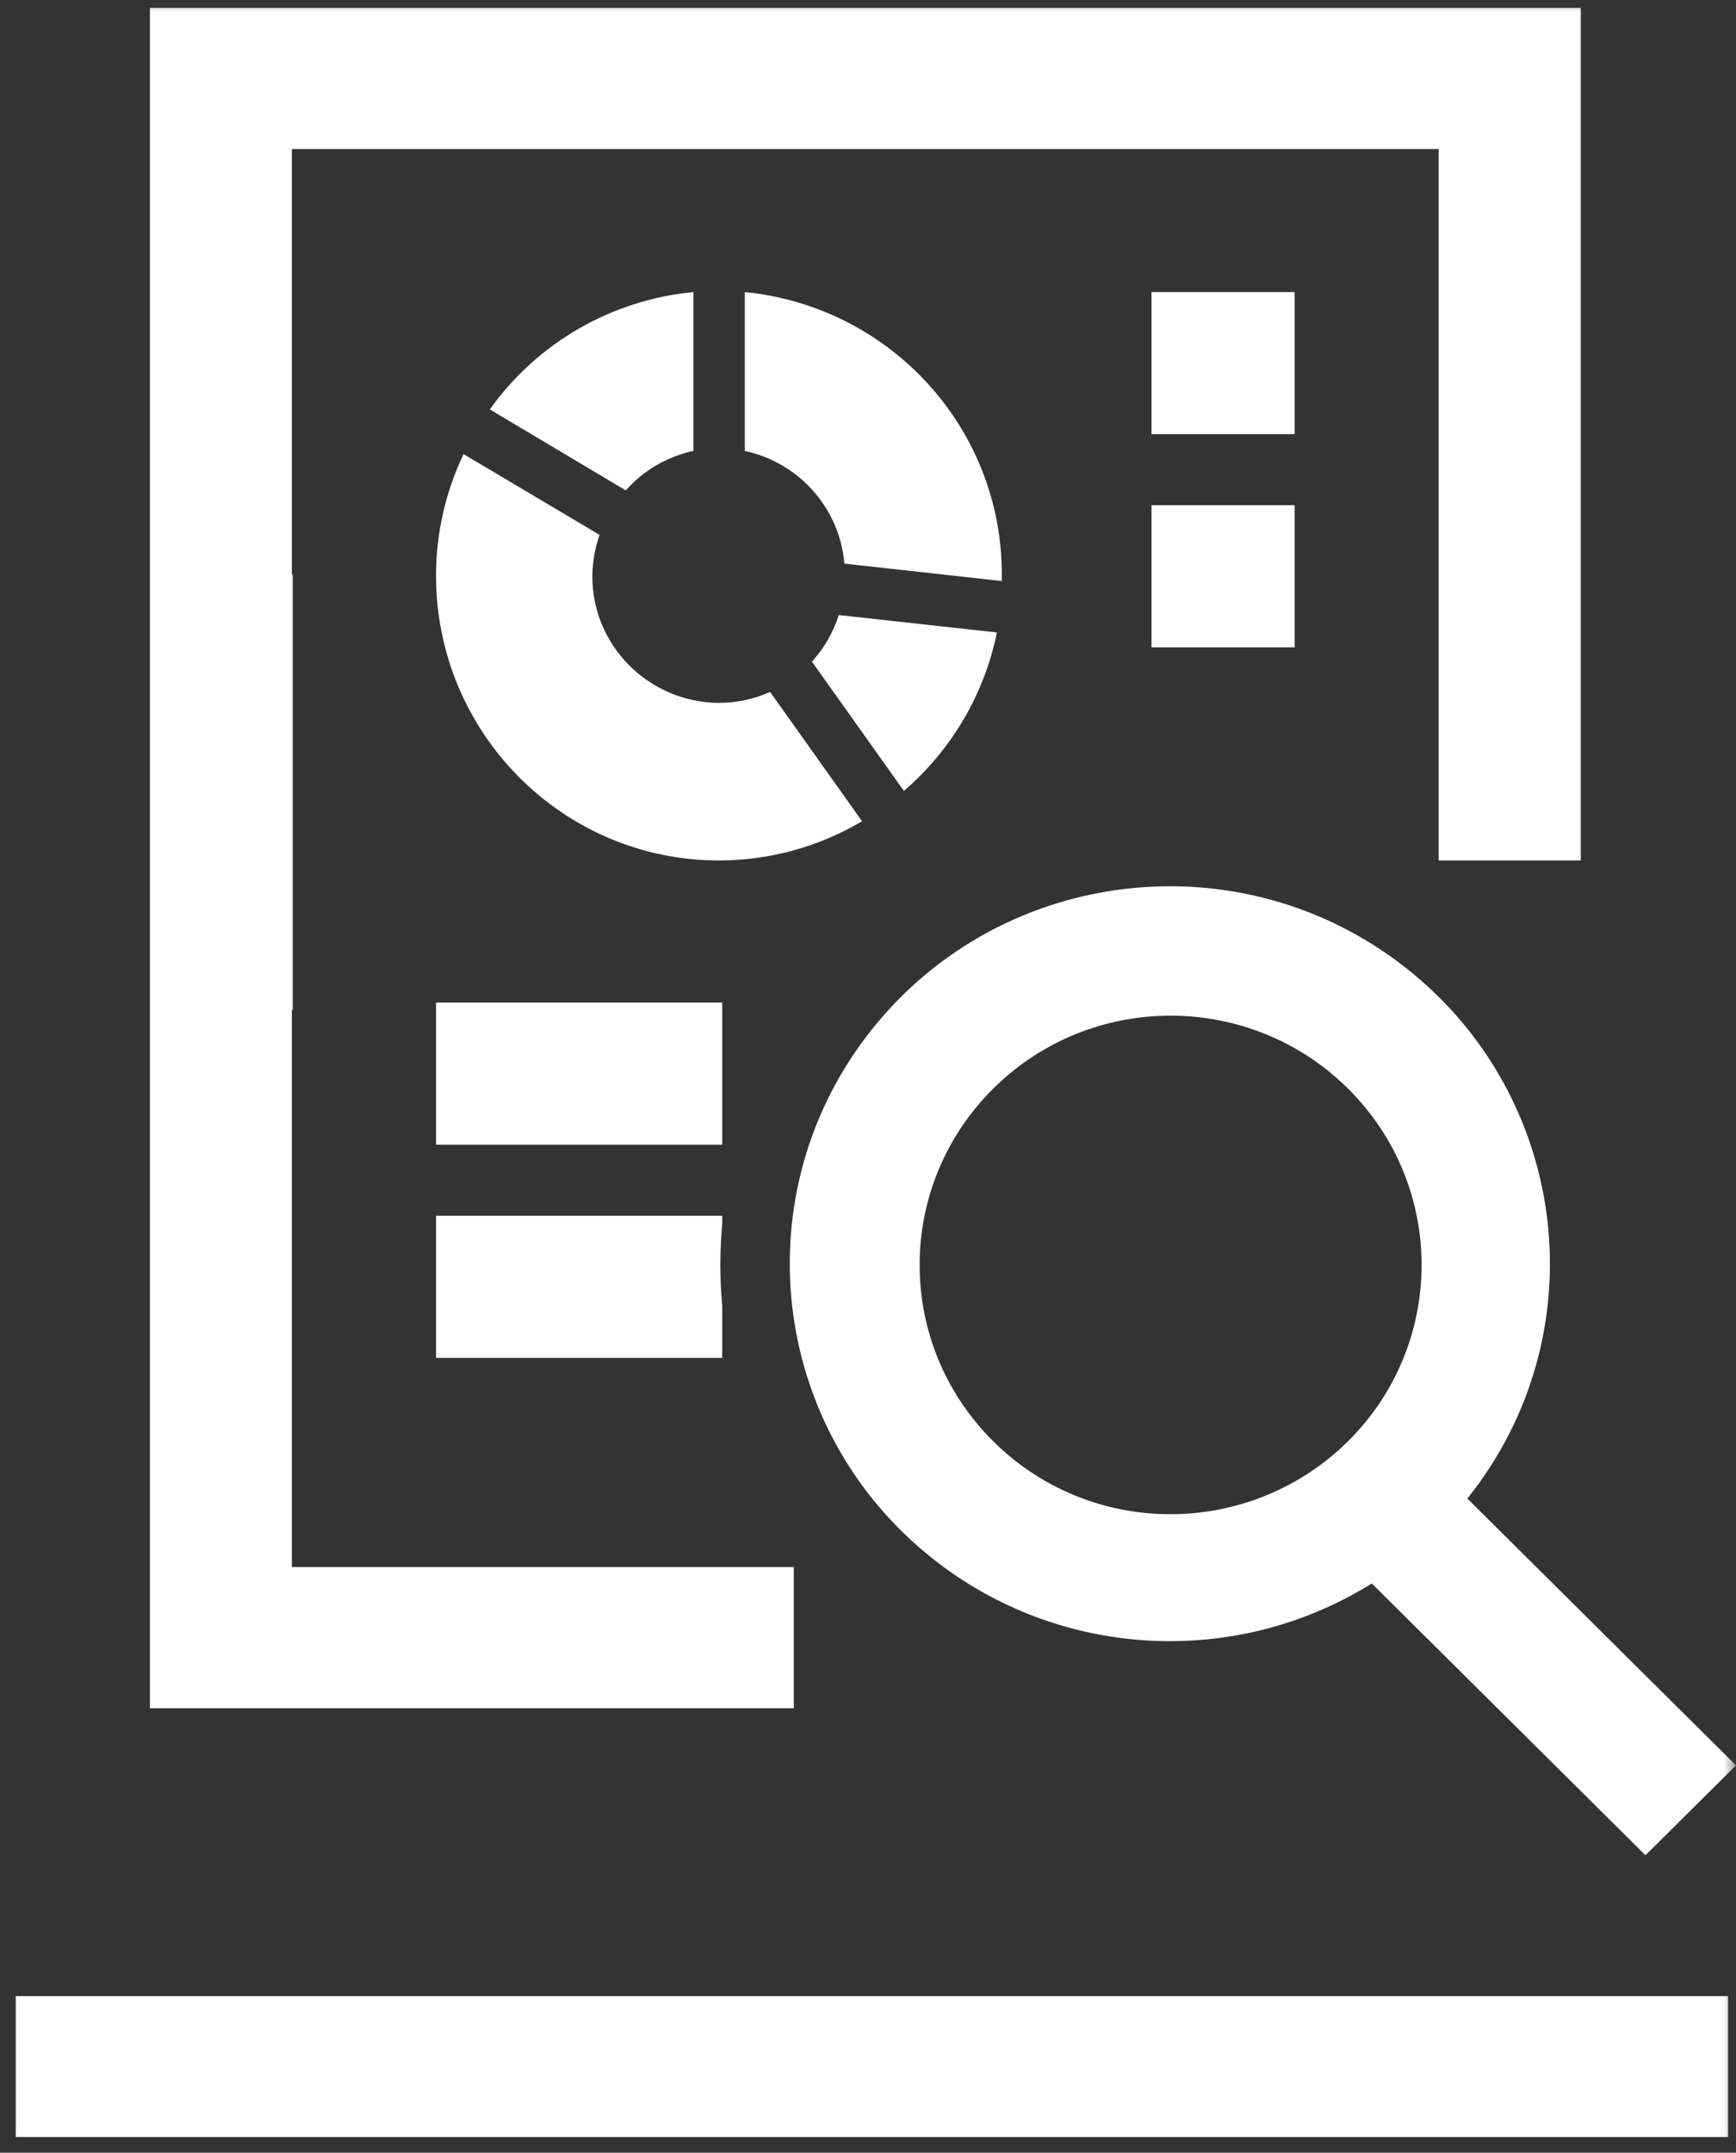
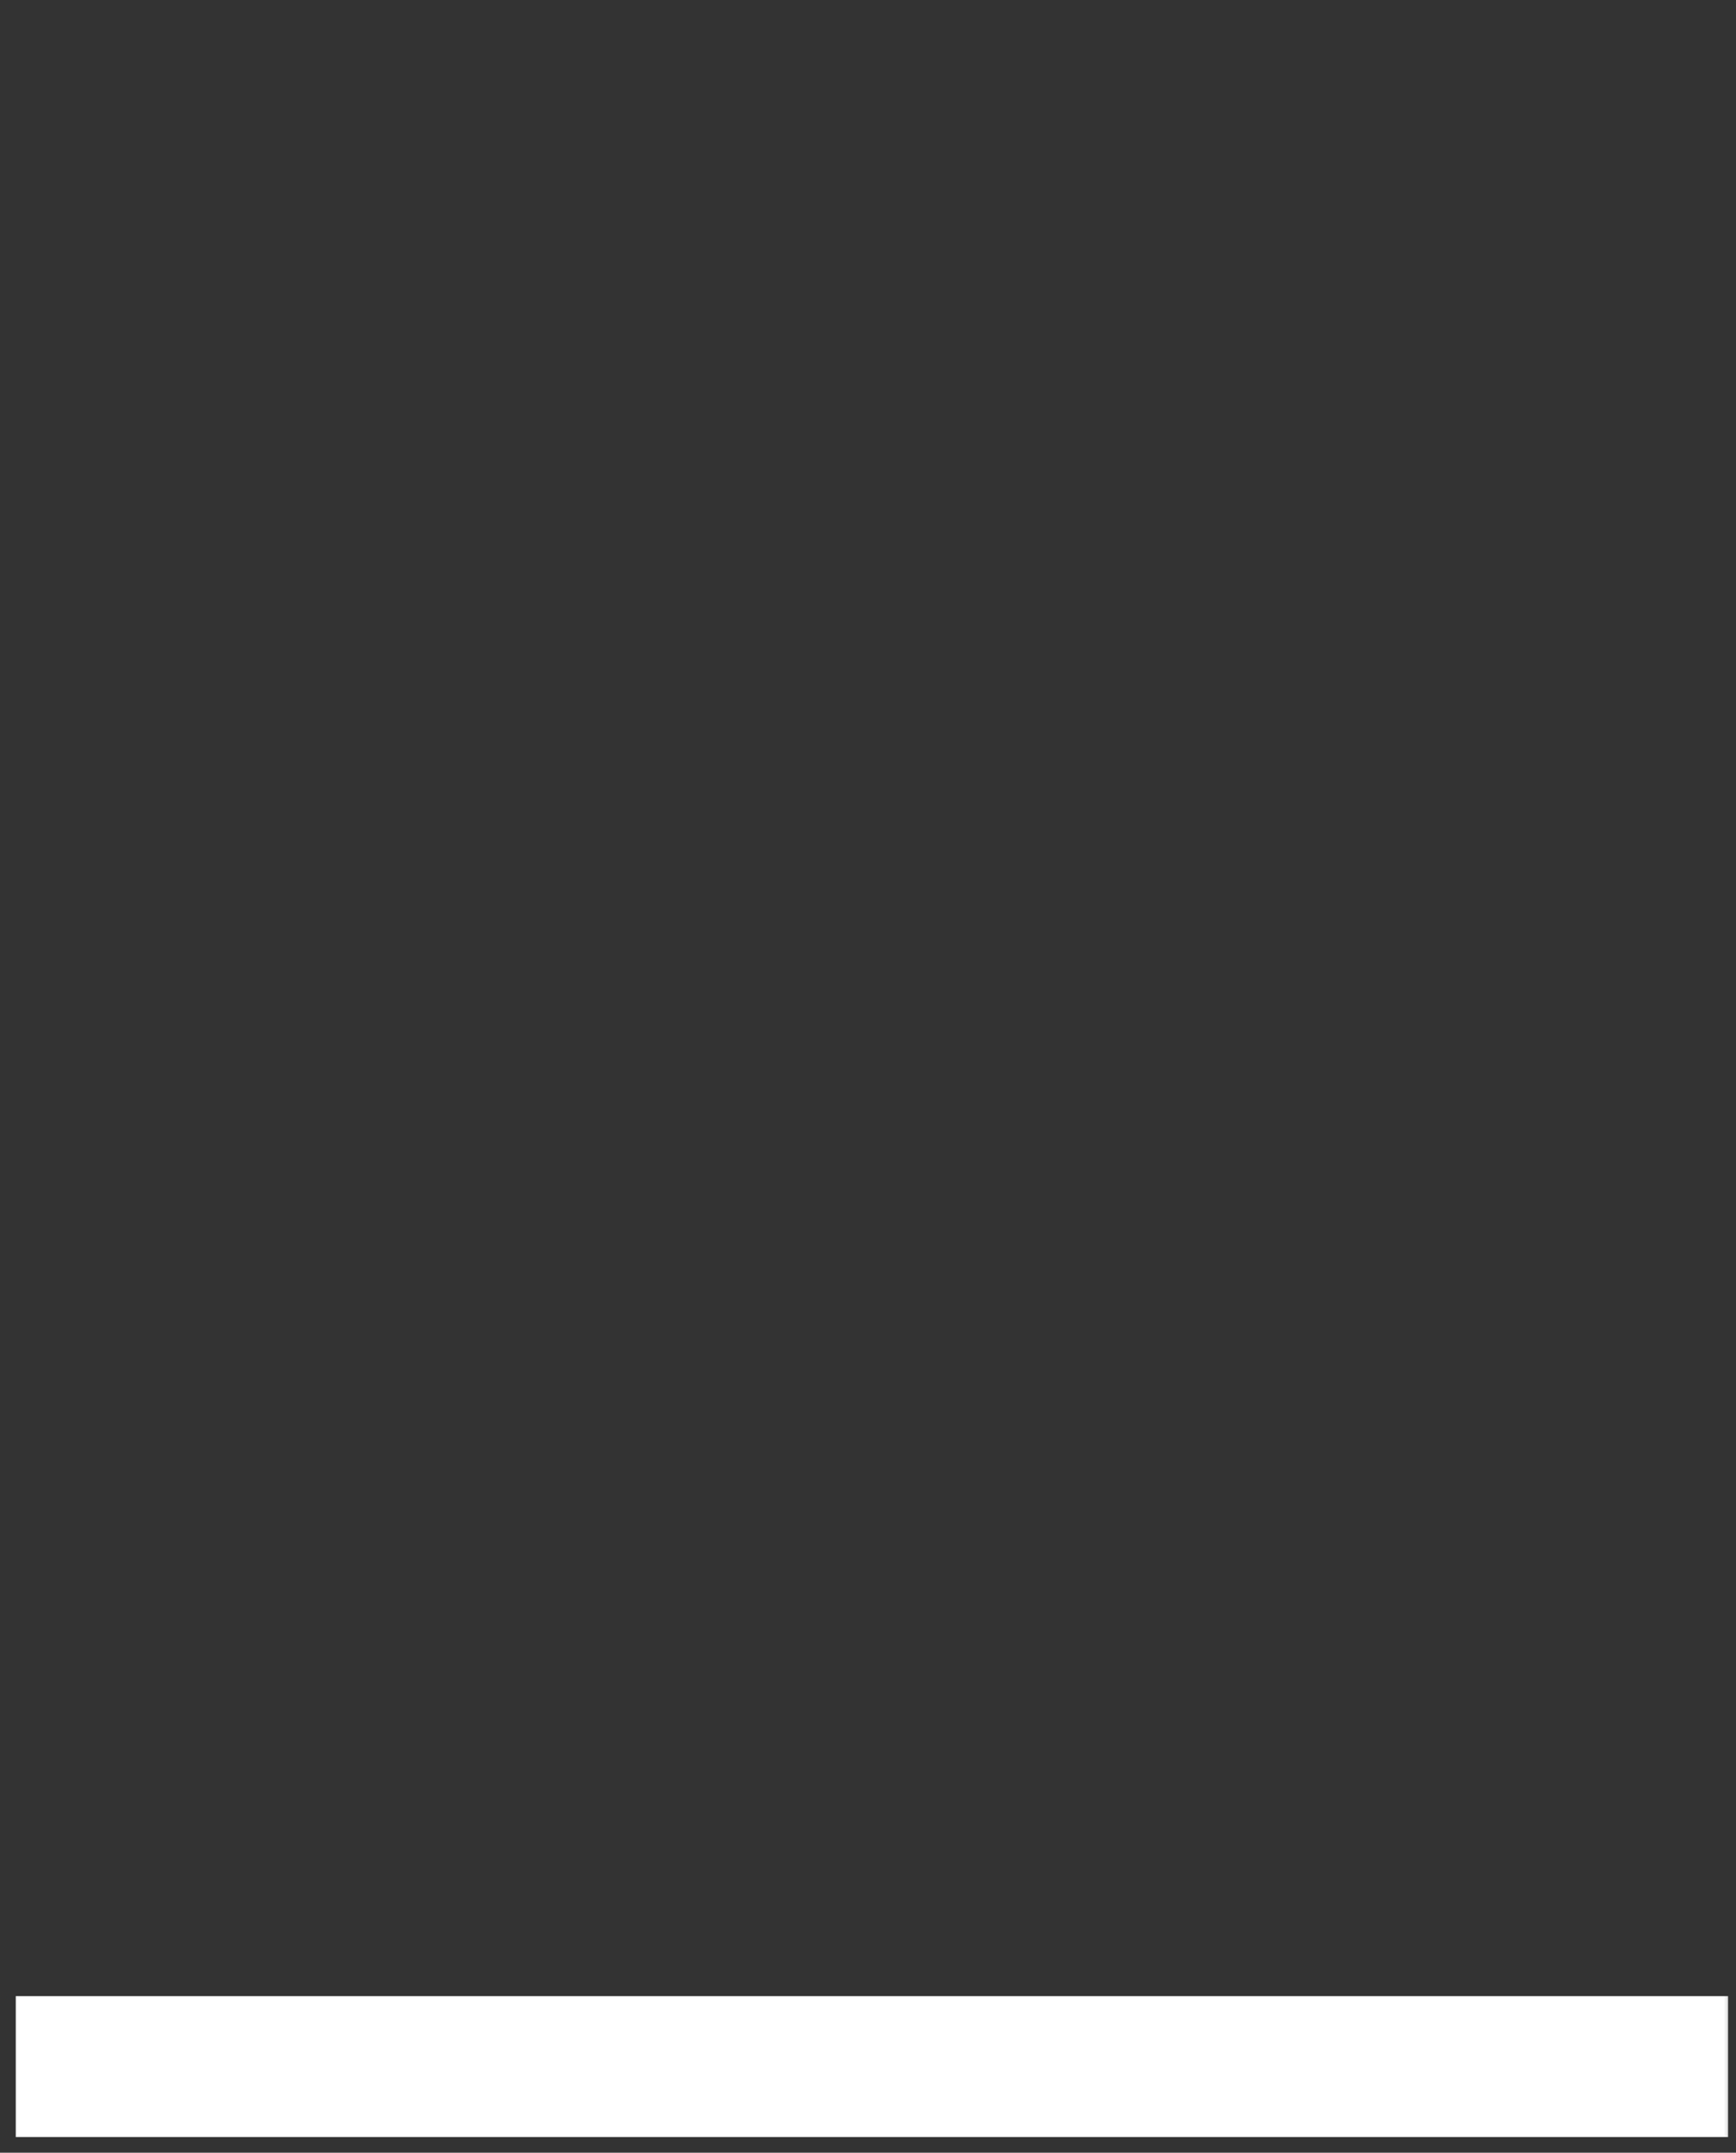
<svg xmlns="http://www.w3.org/2000/svg" width="71" height="88" viewBox="0 0 71 88" fill="none">
  <rect x="0" y="0" width="71" height="88" fill="#333333" stroke="none" />
  <mask id="mask0_585_909" style="mask-type:luminance" maskUnits="userSpaceOnUse" x="0" y="0" width="71" height="88">
    <path d="M71 0H0V88H71V0Z" fill="white" />
  </mask>
  <g mask="url(#mask0_585_909)">
    <path fill-rule="evenodd" clip-rule="evenodd" d="M0.645 81.6H70.676V87.36H0.645V81.6Z" fill="white" />
-     <path fill-rule="evenodd" clip-rule="evenodd" d="M70.999 72.166L60.013 61.259C65.355 54.587 64.238 44.882 57.516 39.58C50.796 34.278 41.018 35.388 35.677 42.059C30.335 48.73 31.452 58.437 38.175 63.738C43.335 67.809 50.522 68.207 56.105 64.73L67.297 75.84L70.999 72.166ZM40.614 58.909C36.606 54.927 36.612 48.476 40.624 44.499C44.632 40.522 51.132 40.526 55.14 44.508C59.145 48.49 59.142 54.941 55.131 58.918C53.207 60.826 50.596 61.898 47.876 61.898C45.152 61.905 42.535 60.829 40.614 58.909ZM25.595 20.048L20.034 16.737C21.974 14.011 25.014 12.259 28.36 11.939V18.433C27.289 18.662 26.317 19.229 25.595 20.048ZM47.095 17.748H52.949V11.939H47.095V17.748ZM47.095 26.462H52.949V20.652H47.095V26.462ZM29.538 49.699H17.833V55.508H29.538V53.384C29.435 52.267 29.435 51.142 29.538 50.024V49.699ZM17.833 23.531C17.833 29.962 23.019 35.175 29.406 35.175C31.468 35.174 33.488 34.62 35.257 33.572L31.497 28.286C30.839 28.579 30.129 28.732 29.406 28.733C26.53 28.715 24.21 26.387 24.226 23.531C24.236 22.963 24.333 22.401 24.52 21.864L18.959 18.564C18.217 20.116 17.833 21.813 17.833 23.531ZM17.833 46.794H29.538V40.985H17.833V46.794ZM30.461 11.939V18.433C32.691 18.916 34.344 20.784 34.534 23.04L40.972 23.752C40.972 23.682 40.972 23.604 40.972 23.531C41.005 17.555 36.454 12.534 30.461 11.939ZM34.305 25.143C34.079 25.848 33.705 26.498 33.208 27.048L36.968 32.332C38.923 30.649 40.259 28.372 40.772 25.854L34.305 25.143ZM6.131 0.32V69.83H32.465V64.059H11.937V41.275H11.972V23.49H11.937V6.092H58.839V35.175H64.651V0.32H6.131Z" fill="white" />
  </g>
</svg>